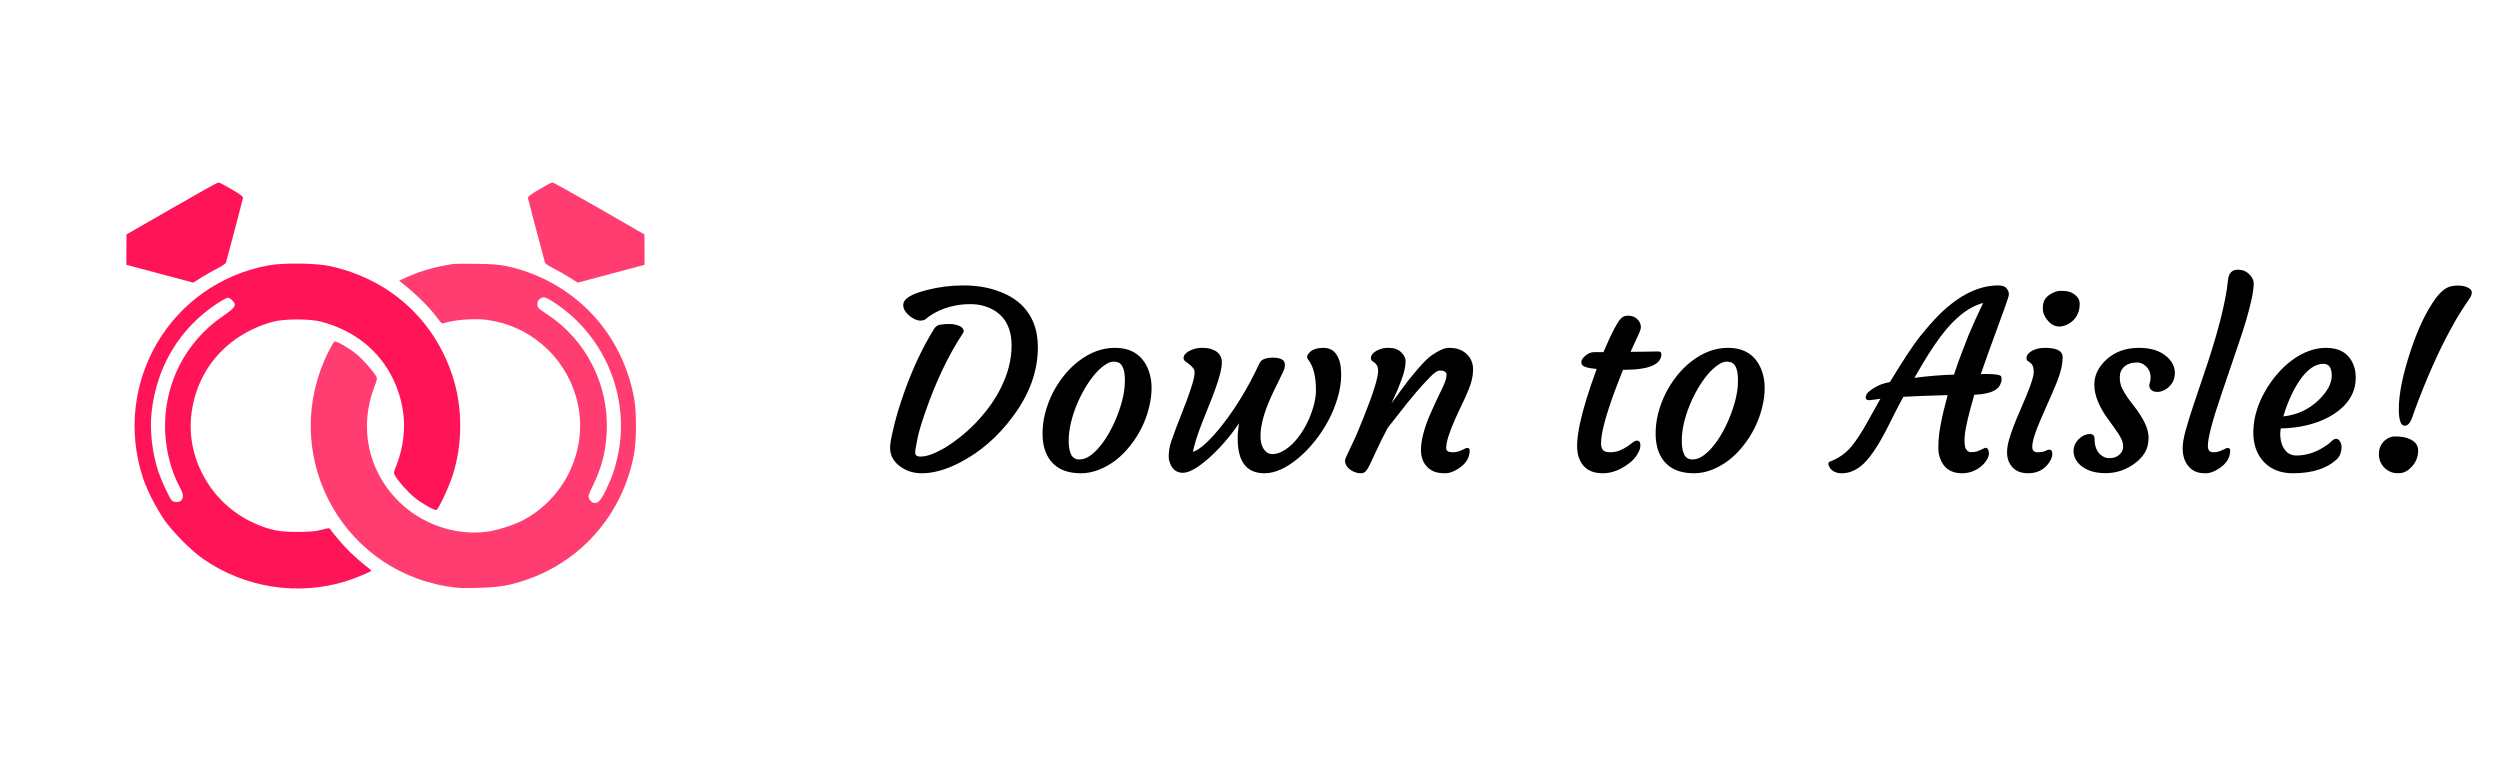
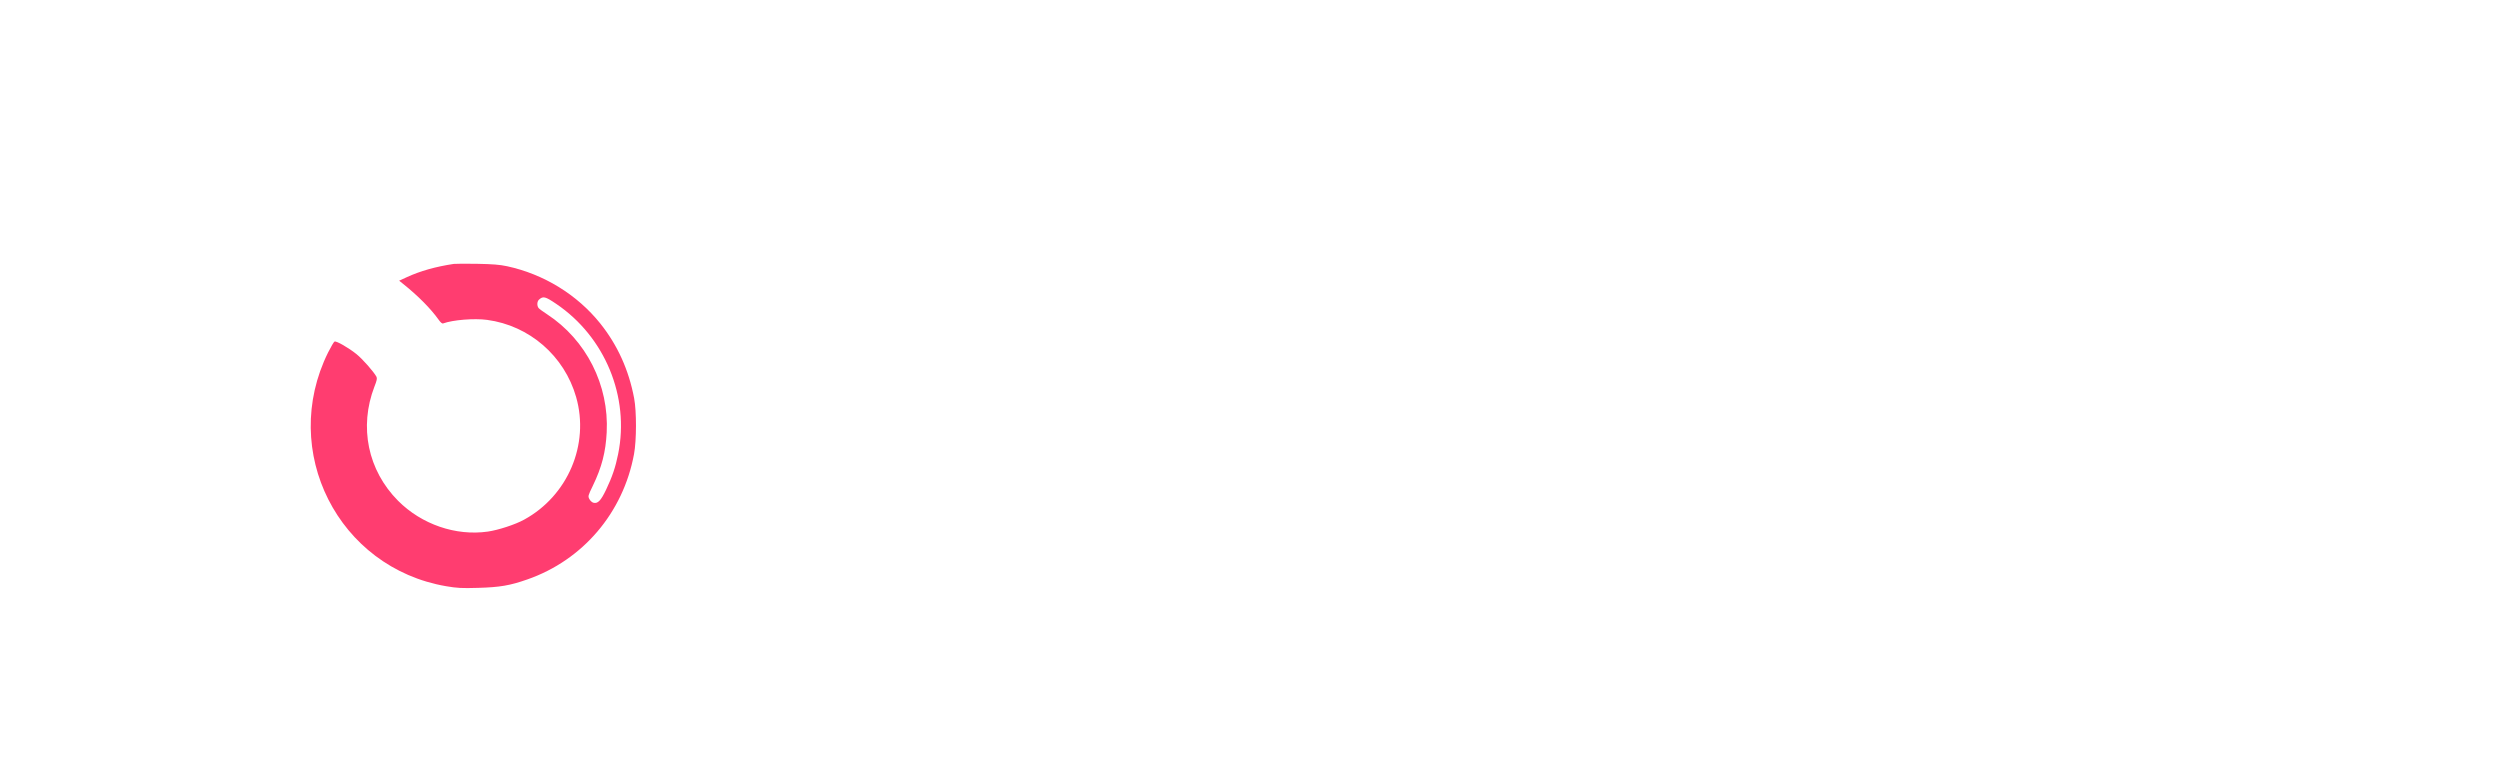
<svg xmlns="http://www.w3.org/2000/svg" width="1790" height="552" viewBox="0 0 1790 552" fill="none">
  <g filter="url(#filter0_d_304_2993)">
-     <path d="M122.962 149.253L90.573 167.875L90.5 178.744V189.614L114.485 195.99L138.397 202.367L143.976 198.816C147.02 196.86 152.237 193.889 155.497 192.295C158.758 190.628 161.584 188.744 161.802 188.019C162.888 184.324 173.758 143.021 173.975 141.862C174.12 140.775 172.381 139.398 165.859 135.558C161.294 132.877 157.019 130.63 156.439 130.63C155.86 130.558 140.788 138.963 122.962 149.253Z" fill="#FF1457" />
-     <path d="M386.14 135.558C379.619 139.398 377.88 140.775 378.025 141.862C378.242 143.021 389.111 184.324 390.198 188.019C390.416 188.744 393.242 190.628 396.502 192.295C399.763 193.889 404.98 196.86 408.024 198.816L413.603 202.367L437.515 195.99L461.5 189.614V178.744L461.427 167.875L428.965 149.18C411.139 138.963 396.068 130.558 395.488 130.63C394.908 130.63 390.705 132.877 386.14 135.558Z" fill="#FF3D70" />
-     <path d="M192.598 189.976C122.021 202.729 79.921 274.103 102.456 342.506C105.282 350.984 112.311 364.679 117.89 372.577C123.977 381.2 136.73 394.026 145.063 399.895C175.062 420.981 213.684 426.995 248.465 415.909C255.131 413.807 265.856 409.242 265.856 408.59C265.856 408.373 263.827 406.634 261.29 404.677C254.044 398.953 247.885 392.939 242.233 386.2C239.335 382.722 236.726 379.461 236.364 378.881C235.857 377.939 235.06 378.012 230.35 379.316C226.002 380.475 222.669 380.765 213.321 380.838C199.989 380.91 193.829 379.678 182.743 374.896C152.672 361.925 133.614 330.043 136.875 298.015C140.281 265.045 162.381 239.466 195.351 230.409C203.394 228.163 222.307 228.163 230.35 230.409C253.899 236.785 271.58 250.988 281.435 271.349C291.144 291.566 291.869 313.014 283.536 333.956C281.869 338.086 281.797 338.593 282.811 340.477C284.623 344.028 292.159 352.506 296.941 356.346C302.376 360.694 311.144 365.621 312.52 365.114C313.97 364.534 321.071 349.535 323.679 341.636C331.578 317.869 331.505 290.696 323.39 267.291C309.694 227.728 278.246 199.903 236.726 190.628C226.727 188.382 203.322 188.019 192.598 189.976ZM166.222 214.975C169.7 218.38 168.758 220.047 159.773 226.206C132.382 244.829 116.803 275.987 118.253 309.174C118.905 323.521 122.673 337.723 128.977 349.317C131.368 353.81 131.585 356.273 129.846 358.23C128.325 359.897 124.412 359.897 122.89 358.23C121.223 356.346 115.572 344.173 113.398 337.796C108.978 324.463 107.094 308.015 108.543 295.044C112.166 262.437 128.615 235.119 155.28 217.438C158.831 215.12 162.381 213.163 163.106 213.163C163.831 213.163 165.28 213.96 166.222 214.975Z" fill="#FF1457" />
    <path d="M324.911 188.961C311.941 190.918 300.854 194.033 291.289 198.453L285.782 200.99L288.608 203.236C299.405 211.859 308.535 221.134 314.042 228.887C315.491 230.916 316.578 231.858 317.303 231.568C324.259 229.032 339.476 227.8 348.751 229.032C379.039 233.09 404.111 254.828 412.516 284.32C422.226 318.231 406.575 354.969 375.272 372.07C369.04 375.548 356.794 379.533 349.258 380.62C326.36 383.881 301.869 375.476 284.985 358.52C263.392 336.781 256.943 305.768 268.102 276.784C269.841 272.436 270.131 270.914 269.551 269.755C267.522 266.06 259.624 257.074 255.204 253.524C249.624 249.031 240.929 244.031 239.552 244.539C239.045 244.684 237.016 248.234 234.915 252.364C199.916 323.014 242.161 406.561 319.549 419.749C327.302 421.053 330.418 421.271 342.302 420.909C357.808 420.474 365.127 419.242 377.518 414.894C417.299 401.054 446.211 367.143 453.964 325.115C455.776 315.333 455.848 294.682 454.037 285.117C450.196 264.828 442.153 247.075 429.762 231.568C413.241 210.989 389.474 196.352 363.098 190.628C357.591 189.468 352.881 189.106 341.577 188.889C333.606 188.744 326.143 188.816 324.911 188.961ZM398.169 217.511C433.168 241.133 450.921 284.102 442.588 325.115C440.704 334.535 438.313 341.491 433.965 350.621C430.197 358.52 428.023 360.766 424.907 359.969C423.965 359.752 422.588 358.52 422.009 357.36C420.922 355.259 420.994 354.969 424.472 347.795C430.922 334.463 433.675 323.666 434.4 309.536C436.139 275.697 419.763 243.379 391.648 224.974C388.822 223.163 386.068 221.134 385.633 220.554C384.329 218.887 384.474 215.772 385.996 214.467C388.894 211.931 390.343 212.221 398.169 217.511Z" fill="#FF3D70" />
-     <path d="M637.492 317.719C638.008 313.995 639.096 308.867 640.758 302.336C642.477 295.747 644.654 288.729 647.289 281.281C653.305 264.208 660.438 248.997 668.688 235.648C669.833 233.815 671.294 232.755 673.07 232.469C675.591 232.125 677.797 231.953 679.688 231.953C681.635 231.953 683.354 232.182 684.844 232.641C686.391 233.042 687.594 233.586 688.453 234.273C690.172 235.706 690.458 237.224 689.312 238.828C678.943 254.469 669.891 273.547 662.156 296.062C659.234 304.656 657.487 310.643 656.914 314.023C656.341 317.346 655.911 319.638 655.625 320.898C655.396 322.102 655.281 323.161 655.281 324.078C655.281 325.969 656.484 326.914 658.891 326.914C661.297 326.914 663.99 326.37 666.969 325.281C669.948 324.135 673.156 322.56 676.594 320.555C680.031 318.492 683.583 316 687.25 313.078C690.974 310.156 694.612 306.891 698.164 303.281C701.716 299.615 705.068 295.661 708.219 291.422C711.37 287.182 714.12 282.714 716.469 278.016C721.682 267.703 724.289 257.534 724.289 247.508C724.289 233.758 718.703 224.62 707.531 220.094C703.635 218.547 699.568 217.773 695.328 217.773C691.146 217.773 687.594 218.06 684.672 218.633C681.75 219.148 678.943 219.893 676.25 220.867C670.807 222.815 666.224 225.422 662.5 228.688C661.526 229.26 660.352 229.547 658.977 229.547C657.602 229.547 656.112 229.146 654.508 228.344C652.961 227.542 651.557 226.539 650.297 225.336C647.432 222.529 646.286 219.836 646.859 217.258C647.49 213.591 652.99 210.411 663.359 207.719C672.068 205.484 680.833 204.367 689.656 204.367C698.479 204.367 706.414 205.57 713.461 207.977C720.565 210.383 726.323 213.62 730.734 217.688C738.984 225.365 743.109 235.648 743.109 248.539C743.109 265.612 737.208 282.083 725.406 297.953C714.578 312.677 701.688 323.849 686.734 331.469C677.052 336.396 668.143 338.859 660.008 338.859C653.648 338.859 648.177 336.997 643.594 333.273C638.667 329.32 636.633 324.135 637.492 317.719ZM754.281 332.156C751.875 329.865 749.984 326.971 748.609 323.477C747.234 319.924 746.518 315.742 746.461 310.93C746.404 306.117 746.977 301.247 748.18 296.32C749.44 291.393 751.188 286.638 753.422 282.055C755.714 277.471 758.435 273.174 761.586 269.164C764.794 265.154 768.318 261.659 772.156 258.68C780.521 252.263 789.201 249.055 798.195 249.055C809.997 249.055 817.99 254.24 822.172 264.609C825.151 272.115 825.323 281.195 822.688 291.852C820.281 301.648 815.87 310.643 809.453 318.836C803.094 327.029 795.589 332.844 786.938 336.281C782.583 338 778.286 338.859 774.047 338.859C769.865 338.859 766.112 338.315 762.789 337.227C759.523 336.138 756.688 334.448 754.281 332.156ZM770.695 290.477C768.977 294.716 767.602 299.07 766.57 303.539C765.596 308.008 765.138 312.247 765.195 316.258C765.253 320.211 765.854 323.333 767 325.625C768.203 327.859 770.122 328.977 772.758 328.977C775.393 328.977 777.971 328.089 780.492 326.312C783.07 324.479 785.562 322.073 787.969 319.094C790.375 316.115 792.638 312.677 794.758 308.781C796.878 304.885 798.74 300.818 800.344 296.578C803.839 287.354 805.529 279.161 805.414 272C805.414 265.698 804.125 261.688 801.547 259.969C800.516 259.281 799.055 258.938 797.164 258.938C795.331 258.938 793.211 259.797 790.805 261.516C788.398 263.177 785.992 265.44 783.586 268.305C781.18 271.169 778.859 274.521 776.625 278.359C774.391 282.198 772.414 286.237 770.695 290.477ZM865.312 328.203C857.521 335.078 851.391 338.516 846.922 338.516C842.51 338.516 839.445 336.224 837.727 331.641C837.096 330.036 836.781 328.547 836.781 327.172C836.781 323.448 837.354 319.839 838.5 316.344C839.703 312.849 840.878 309.583 842.023 306.547L849.586 287.039C852.508 279.076 854.284 273.518 854.914 270.367C855.544 267.216 855.458 265.096 854.656 264.008C853.854 262.862 852.909 261.888 851.82 261.086C850.789 260.227 849.786 259.482 848.812 258.852C847.896 258.164 847.438 257.333 847.438 256.359C847.438 255.328 847.839 254.354 848.641 253.438C849.5 252.521 850.617 251.719 851.992 251.031C854.742 249.714 857.578 249.055 860.5 249.055C863.479 249.055 865.799 249.37 867.461 250C869.18 250.573 870.583 251.318 871.672 252.234C873.792 254.125 874.852 256.417 874.852 259.109C874.852 261.745 874.393 264.724 873.477 268.047C872.617 271.37 871.5 274.893 870.125 278.617C868.807 282.341 867.318 286.208 865.656 290.219L860.93 302.078C857.206 311.646 854.943 318.807 854.141 323.562C859.526 321.729 866.659 315.141 875.539 303.797C885.221 291.365 893.786 277.185 901.234 261.258C902.094 259.253 903.154 257.964 904.414 257.391C906.477 256.417 909.083 255.987 912.234 256.102C917.219 256.273 919.797 257.82 919.969 260.742C920.083 262.518 919.596 264.495 918.508 266.672C917.477 268.792 916.617 270.568 915.93 272L912.578 278.875C905.875 292.453 902.523 303.482 902.523 311.961C902.523 317.862 904.128 321.901 907.336 324.078C908.253 324.766 909.656 325.109 911.547 325.109C913.438 325.109 915.672 324.451 918.25 323.133C920.828 321.758 923.292 319.896 925.641 317.547C927.99 315.198 930.167 312.477 932.172 309.383C934.234 306.232 936.01 302.88 937.5 299.328C940.651 291.823 942.227 285.177 942.227 279.391C942.227 269.479 940.365 262.174 936.641 257.477C935.38 255.987 935.753 254.24 937.758 252.234C939.878 250.115 943.201 249.055 947.727 249.055C953.284 249.055 957.065 252.177 959.07 258.422C959.872 260.771 960.273 264.294 960.273 268.992C960.273 273.69 959.443 278.932 957.781 284.719C956.12 290.448 953.857 295.977 950.992 301.305C948.185 306.576 944.919 311.503 941.195 316.086C937.529 320.669 933.661 324.651 929.594 328.031C920.885 335.25 912.807 338.859 905.359 338.859C892.583 338.859 886.195 330.609 886.195 314.109C886.195 310.328 886.539 306.633 887.227 303.023C880.466 312.878 873.161 321.271 865.312 328.203ZM1031 265.297C1029.22 265.297 1026.7 267.016 1023.44 270.453C1020.17 273.833 1017.34 276.927 1014.93 279.734L1007.62 288.5L993.531 306.461C990.208 312.763 987.602 318.005 985.711 322.188L981.07 332.156C979.867 334.62 978.807 336.367 977.891 337.398C977.031 338.372 975.828 338.859 974.281 338.859C972.792 338.859 971.331 338.573 969.898 338C968.523 337.484 967.32 336.797 966.289 335.938C964.112 334.104 963.023 332.099 963.023 329.922C963.023 329.062 963.654 327.372 964.914 324.852L968.18 317.891C969.211 315.828 970.414 313.193 971.789 309.984L976.602 298.211C983.362 281.31 986.742 270.396 986.742 265.469C986.742 262.833 985.883 260.885 984.164 259.625L982.445 258.422C981.872 258.021 981.586 257.333 981.586 256.359C981.586 255.328 981.958 254.354 982.703 253.438C983.505 252.521 984.536 251.719 985.797 251.031C988.375 249.714 990.953 249.055 993.531 249.055C996.167 249.055 998.201 249.341 999.633 249.914C1001.07 250.487 1002.27 251.26 1003.24 252.234C1005.36 254.24 1006.42 256.331 1006.42 258.508C1006.42 260.685 1006.14 262.891 1005.56 265.125C1005.05 267.302 1004.36 269.536 1003.5 271.828C1002.7 274.062 1001.84 276.268 1000.92 278.445C1000.01 280.622 999.174 282.513 998.43 284.117L996.711 287.812C996.253 288.729 996.138 289.016 996.367 288.672C1002.73 279.849 1006.91 274.177 1008.91 271.656L1014.93 264.438C1019.34 259.281 1022.81 255.872 1025.33 254.211C1030.43 250.773 1034.44 249.055 1037.36 249.055C1040.28 249.055 1042.74 249.427 1044.75 250.172C1046.76 250.917 1048.5 251.977 1049.99 253.352C1053.14 256.273 1054.72 259.997 1054.72 264.523C1054.72 269.049 1053.69 273.776 1051.62 278.703C1049.56 283.63 1047.76 287.641 1046.21 290.734C1044.72 293.771 1043.29 296.865 1041.91 300.016C1037.62 309.583 1035.47 316.544 1035.47 320.898C1035.47 322.846 1037.02 323.82 1040.11 323.82C1042.52 323.82 1044.69 323.305 1046.64 322.273C1048.65 321.242 1049.93 320.727 1050.51 320.727C1051.71 320.727 1052.31 321.328 1052.31 322.531C1052.31 327.63 1049.71 331.898 1044.49 335.336C1041 337.685 1037.79 338.859 1034.87 338.859C1031.95 338.859 1029.51 338.544 1027.56 337.914C1025.67 337.284 1023.98 336.281 1022.49 334.906C1019.11 331.87 1017.42 327.63 1017.42 322.188C1017.42 315.542 1019.51 307.234 1023.7 297.266C1026.73 290.448 1028.88 285.779 1030.14 283.258L1033.06 277.156C1034.84 273.49 1035.73 270.596 1035.73 268.477C1035.73 266.357 1034.15 265.297 1031 265.297ZM1172.02 315.484C1173.68 315.484 1174.52 316.602 1174.52 318.836C1174.52 320.727 1173.94 322.56 1172.8 324.336C1171.25 327.659 1168.16 330.81 1163.52 333.789C1158.24 337.169 1152.95 338.859 1147.62 338.859C1138.39 338.859 1132.55 334.734 1130.09 326.484C1127.16 316.688 1131.55 295.919 1143.23 264.18C1136.65 263.607 1133.07 262.461 1132.49 260.742C1132.32 260.227 1132.23 259.682 1132.23 259.109C1132.23 258.479 1132.49 257.763 1133.01 256.961C1133.58 256.159 1134.3 255.385 1135.16 254.641C1137.16 252.979 1139.2 252.148 1141.26 252.148H1148.05C1154.23 237.654 1158.65 229.404 1161.28 227.398C1162.54 226.482 1163.95 226.023 1165.49 226.023C1167.04 226.023 1168.33 226.224 1169.36 226.625C1170.39 227.026 1171.31 227.599 1172.11 228.344C1173.94 230.062 1174.86 231.982 1174.86 234.102C1174.86 235.247 1174.52 236.565 1173.83 238.055L1167.47 251.891H1169.53C1173.08 251.891 1175.95 251.862 1178.12 251.805C1178.12 251.805 1179.76 251.776 1183.02 251.719C1184.11 251.661 1185.46 251.633 1187.06 251.633C1188.72 251.633 1189.55 252.234 1189.55 253.438C1189.55 261 1180.62 264.781 1162.74 264.781H1162.05L1156.21 279.906C1149.62 297.781 1146.33 310.299 1146.33 317.461C1146.33 319.466 1146.79 321.042 1147.7 322.188C1148.62 323.276 1150.34 323.82 1152.86 323.82C1155.38 323.82 1157.67 323.391 1159.73 322.531C1161.8 321.672 1163.6 320.727 1165.15 319.695C1166.7 318.607 1168.01 317.633 1169.1 316.773C1170.25 315.914 1171.22 315.484 1172.02 315.484ZM1193.25 332.156C1190.84 329.865 1188.95 326.971 1187.58 323.477C1186.2 319.924 1185.49 315.742 1185.43 310.93C1185.37 306.117 1185.95 301.247 1187.15 296.32C1188.41 291.393 1190.16 286.638 1192.39 282.055C1194.68 277.471 1197.4 273.174 1200.55 269.164C1203.76 265.154 1207.29 261.659 1211.12 258.68C1219.49 252.263 1228.17 249.055 1237.16 249.055C1248.97 249.055 1256.96 254.24 1261.14 264.609C1264.12 272.115 1264.29 281.195 1261.66 291.852C1259.25 301.648 1254.84 310.643 1248.42 318.836C1242.06 327.029 1234.56 332.844 1225.91 336.281C1221.55 338 1217.26 338.859 1213.02 338.859C1208.83 338.859 1205.08 338.315 1201.76 337.227C1198.49 336.138 1195.66 334.448 1193.25 332.156ZM1209.66 290.477C1207.95 294.716 1206.57 299.07 1205.54 303.539C1204.57 308.008 1204.11 312.247 1204.16 316.258C1204.22 320.211 1204.82 323.333 1205.97 325.625C1207.17 327.859 1209.09 328.977 1211.73 328.977C1214.36 328.977 1216.94 328.089 1219.46 326.312C1222.04 324.479 1224.53 322.073 1226.94 319.094C1229.34 316.115 1231.61 312.677 1233.73 308.781C1235.85 304.885 1237.71 300.818 1239.31 296.578C1242.81 287.354 1244.5 279.161 1244.38 272C1244.38 265.698 1243.09 261.688 1240.52 259.969C1239.48 259.281 1238.02 258.938 1236.13 258.938C1234.3 258.938 1232.18 259.797 1229.77 261.516C1227.37 263.177 1224.96 265.44 1222.55 268.305C1220.15 271.169 1217.83 274.521 1215.59 278.359C1213.36 282.198 1211.38 286.237 1209.66 290.477ZM1387.9 318.492C1387.9 310.758 1390.1 298.898 1394.52 282.914C1380.71 283.258 1370.14 283.659 1362.8 284.117C1360.57 288.185 1358.54 292.052 1356.7 295.719L1351.38 306.289C1344.33 320.154 1338 329.292 1332.38 333.703C1328.09 337.141 1323.53 338.859 1318.72 338.859C1315.05 338.859 1312.27 337.656 1310.38 335.25C1309.7 334.276 1309.29 333.359 1309.18 332.5C1309.07 331.583 1309.27 330.982 1309.78 330.695C1316.37 328.232 1321.73 324.479 1325.85 319.438C1329.46 314.911 1333.07 309.383 1336.68 302.852L1346.39 285.492L1340.98 286.266C1337.54 286.896 1335.82 286.352 1335.82 284.633C1335.82 282.914 1336.85 281.281 1338.91 279.734C1342.52 277.042 1346.05 275.266 1349.48 274.406L1353.18 273.547C1362.58 258.021 1369.74 247.164 1374.66 240.977C1379.65 234.789 1384.17 229.633 1388.24 225.508C1392.37 221.383 1396.69 217.745 1401.22 214.594C1411.13 207.776 1420.9 204.367 1430.52 204.367C1433.45 204.367 1435.42 204.969 1436.45 206.172C1438.17 208.062 1438.72 210.096 1438.09 212.273C1437.46 214.393 1436.42 217.458 1434.99 221.469C1425.83 246.448 1420.24 261.917 1418.23 267.875C1419.15 267.818 1419.98 267.789 1420.73 267.789H1422.62C1429.03 267.789 1432.47 268.419 1432.93 269.68C1433.04 270.081 1433.1 270.826 1433.1 271.914C1433.1 272.945 1432.76 274.148 1432.07 275.523C1431.44 276.898 1430.38 278.073 1428.89 279.047C1425.85 281.109 1420.76 282.312 1413.59 282.656C1409.7 296.12 1407.46 305.43 1406.89 310.586C1406.38 315.742 1406.55 319.237 1407.41 321.07C1408.32 322.846 1409.58 323.734 1411.19 323.734C1412.85 323.734 1414.2 323.591 1415.23 323.305C1416.26 322.961 1417.17 322.589 1417.98 322.188L1420.21 321.156C1420.78 320.812 1421.36 320.641 1421.93 320.641C1422.56 320.641 1423.08 321.042 1423.48 321.844C1423.88 322.589 1424.08 323.591 1424.08 324.852C1424.08 326.112 1423.53 327.63 1422.45 329.406C1421.41 331.125 1420.04 332.672 1418.32 334.047C1414.31 337.255 1409.78 338.859 1404.74 338.859C1397.01 338.859 1391.85 335.422 1389.27 328.547C1388.36 326.141 1387.9 323.992 1387.9 322.102V318.492ZM1370.71 270.539C1380.91 269.221 1390.36 268.448 1399.07 268.219C1400.67 263.292 1402.39 258.422 1404.23 253.609L1409.55 239.859C1411.39 235.505 1413.19 231.38 1414.97 227.484L1419.95 216.914C1408.04 220.008 1396.26 230.292 1384.63 247.766C1382.17 251.432 1379.76 255.214 1377.41 259.109L1370.71 270.539ZM1484.84 228.945C1483.58 230.263 1482.14 231.352 1480.54 232.211C1478.93 233.013 1477.24 233.529 1475.47 233.758C1473.69 233.93 1472 233.643 1470.4 232.898C1468.85 232.154 1467.51 231.094 1466.36 229.719C1463.9 226.854 1462.66 223.961 1462.66 221.039C1462.66 218.117 1463.12 215.94 1464.04 214.508C1465.01 213.018 1466.22 211.815 1467.65 210.898C1470.4 209.122 1472.98 208.234 1475.38 208.234C1477.85 208.234 1479.74 208.406 1481.05 208.75C1482.43 209.094 1483.69 209.667 1484.84 210.469C1487.64 212.359 1489.05 214.68 1489.05 217.43C1489.05 220.122 1488.65 222.385 1487.84 224.219C1487.1 225.995 1486.1 227.57 1484.84 228.945ZM1467.22 321.93C1468.71 321.93 1469.45 322.904 1469.45 324.852C1469.45 327.43 1468.28 330.094 1465.93 332.844C1462.49 336.854 1457.88 338.859 1452.09 338.859C1445.45 338.859 1440.89 336.167 1438.43 330.781C1437.51 328.891 1437.05 326.599 1437.05 323.906C1437.05 321.214 1437.51 318.234 1438.43 314.969C1439.4 311.646 1440.58 308.18 1441.95 304.57C1443.39 300.904 1444.93 297.208 1446.59 293.484L1451.15 282.656C1454.47 274.578 1456.13 269.25 1456.13 266.672C1456.13 264.094 1455.85 262.404 1455.27 261.602C1454.76 260.742 1454.18 260.083 1453.55 259.625L1451.84 258.422C1451.26 258.021 1450.98 257.333 1450.98 256.359C1450.98 255.328 1451.35 254.354 1452.09 253.438C1452.9 252.521 1453.93 251.719 1455.19 251.031C1457.77 249.714 1460.77 249.055 1464.21 249.055C1472.63 249.055 1476.84 251.26 1476.84 255.672C1476.84 260.828 1475.5 266.729 1472.8 273.375C1470.11 279.964 1467.82 285.292 1465.93 289.359L1460.77 301.219C1456.99 309.927 1455.1 316.201 1455.1 320.039C1455.1 322.56 1456.36 323.82 1458.88 323.82C1461.35 323.82 1463.21 323.505 1464.47 322.875C1465.73 322.245 1466.65 321.93 1467.22 321.93ZM1484.66 322.875C1484.66 321.099 1485.04 319.466 1485.78 317.977C1486.58 316.43 1487.56 315.141 1488.7 314.109C1491.11 311.875 1493.63 310.758 1496.27 310.758C1498.56 310.758 1499.7 311.932 1499.7 314.281C1499.7 320.24 1501.68 324.393 1505.63 326.742C1507.07 327.602 1508.55 328.031 1510.1 328.031C1511.65 328.031 1512.97 327.859 1514.05 327.516C1515.14 327.172 1516.15 326.628 1517.06 325.883C1519.12 324.221 1520.16 322.245 1520.16 319.953C1520.16 317.661 1519.64 315.57 1518.61 313.68C1517.58 311.732 1516.29 309.698 1514.74 307.578L1509.84 300.703C1502.97 291.536 1499.53 283.086 1499.53 275.352C1499.53 268.935 1502.25 263.12 1507.7 257.906C1513.88 252.005 1521.82 249.055 1531.5 249.055C1539.98 249.055 1546.6 251.146 1551.35 255.328C1555.25 258.708 1557.2 262.576 1557.2 266.93C1557.2 271.456 1555.48 275.065 1552.04 277.758C1548.95 280.164 1545.85 281.052 1542.76 280.422C1541.38 280.135 1540.32 279.448 1539.58 278.359C1538.83 277.214 1538.69 275.924 1539.15 274.492C1539.61 273.06 1539.84 271.57 1539.84 270.023C1539.84 268.477 1539.55 267.044 1538.98 265.727C1538.4 264.409 1537.63 263.292 1536.66 262.375C1534.65 260.484 1532.53 259.539 1530.3 259.539C1528.12 259.539 1526.32 259.797 1524.88 260.312C1523.45 260.771 1522.19 261.458 1521.1 262.375C1518.87 264.438 1517.75 266.987 1517.75 270.023C1517.75 273.003 1518.27 275.581 1519.3 277.758C1520.33 279.935 1521.59 282.112 1523.08 284.289C1524.62 286.466 1526.29 288.672 1528.06 290.906C1529.84 293.141 1531.47 295.49 1532.96 297.953C1536.57 303.74 1538.38 308.839 1538.38 313.25C1538.38 317.604 1537.46 321.271 1535.62 324.25C1533.79 327.172 1531.41 329.693 1528.49 331.812C1522.25 336.453 1515.26 338.773 1507.52 338.773C1500.13 338.773 1494.29 336.997 1489.99 333.445C1486.44 330.466 1484.66 326.943 1484.66 322.875ZM1567.59 334.562C1566.16 333.073 1564.99 331.182 1564.07 328.891C1563.21 326.542 1562.78 323.849 1562.78 320.812C1562.78 317.719 1563.47 313.594 1564.84 308.438C1566.28 303.281 1568.08 297.409 1570.26 290.82L1577.48 269.422C1587.73 239.63 1593.66 216.599 1595.27 200.328C1595.78 195.516 1598.13 193.109 1602.31 193.109C1604.95 193.109 1607.12 193.74 1608.84 195C1612.17 197.521 1613.77 200.328 1613.66 203.422C1613.54 206.516 1613 210.297 1612.02 214.766C1611.05 219.177 1609.79 224.018 1608.24 229.289C1606.7 234.503 1604.92 240.031 1602.91 245.875L1591.05 280.766C1584.24 300.589 1580.83 313.393 1580.83 319.18C1580.83 322.273 1582.09 323.82 1584.61 323.82C1587.02 323.82 1589.19 323.305 1591.14 322.273C1593.15 321.242 1594.43 320.727 1595.01 320.727C1596.21 320.727 1596.81 321.328 1596.81 322.531C1596.81 327.63 1594.21 331.898 1588.99 335.336C1585.5 337.685 1582.29 338.859 1579.37 338.859C1576.5 338.859 1574.18 338.516 1572.41 337.828C1570.63 337.141 1569.03 336.052 1567.59 334.562ZM1613.4 307.922C1613.63 302.938 1614.46 298.182 1615.89 293.656C1617.32 289.073 1619.24 284.661 1621.65 280.422C1624.05 276.125 1626.86 272.086 1630.07 268.305C1633.34 264.466 1636.86 261.115 1640.64 258.25C1648.83 252.12 1657.11 249.055 1665.48 249.055C1675.27 249.055 1681.8 253.094 1685.07 261.172C1686.22 263.922 1686.76 267.188 1686.7 270.969C1686.65 274.693 1685.93 278.159 1684.55 281.367C1683.18 284.518 1681.26 287.411 1678.8 290.047C1676.39 292.625 1673.5 294.945 1670.12 297.008C1666.79 299.07 1663.16 300.818 1659.2 302.25C1651.07 305.115 1642.36 306.604 1633.08 306.719C1632.85 307.521 1632.71 308.724 1632.65 310.328C1632.59 311.932 1632.76 313.737 1633.16 315.742C1633.57 317.69 1634.25 319.438 1635.23 320.984C1637.29 324.422 1640.27 326.141 1644.16 326.141C1650.81 326.141 1657.28 324.193 1663.59 320.297C1665.82 318.979 1667.62 317.633 1669 316.258C1670.43 314.826 1671.66 314.109 1672.7 314.109C1673.73 314.109 1674.61 314.74 1675.36 316C1676.16 317.203 1676.56 318.578 1676.56 320.125C1676.56 323.161 1675.7 325.797 1673.98 328.031C1666.77 335.25 1656.02 338.859 1641.76 338.859C1633.34 338.859 1626.58 336.339 1621.48 331.297C1615.75 325.568 1613.05 317.776 1613.4 307.922ZM1663.59 260.484C1657.57 260.484 1651.78 264.609 1646.23 272.859C1641.53 279.964 1637.75 288.385 1634.88 298.125C1644.45 297.151 1652.76 293.37 1659.8 286.781C1666.28 280.594 1669.52 274.664 1669.52 268.992C1669.52 263.32 1667.54 260.484 1663.59 260.484ZM1721.77 304.828C1718.96 304.828 1717.55 300.846 1717.55 292.883C1717.55 281.883 1720.45 267.76 1726.23 250.516C1731.39 235.104 1737.23 222.901 1743.77 213.906C1747.32 209.036 1750.84 206.115 1754.34 205.141C1756.17 204.682 1757.86 204.453 1759.41 204.453C1761.01 204.453 1762.41 204.568 1763.62 204.797C1764.82 205.026 1765.88 205.37 1766.8 205.828C1768.8 206.745 1769.8 207.919 1769.8 209.352C1769.8 210.784 1769.23 212.302 1768.09 213.906C1766.94 215.51 1765.11 218.26 1762.59 222.156C1760.07 226.052 1757.11 231.151 1753.73 237.453C1745.6 252.578 1737.66 270.453 1729.93 291.078C1729.13 293.141 1728.44 295.031 1727.87 296.75C1727.35 298.411 1726.81 299.844 1726.23 301.047C1725.03 303.568 1723.54 304.828 1721.77 304.828ZM1707.41 335.078C1706.15 333.818 1705.15 332.385 1704.41 330.781C1703.66 329.12 1703.29 327.229 1703.29 325.109C1703.29 322.932 1703.69 321.013 1704.49 319.352C1705.35 317.633 1706.41 316.258 1707.67 315.227C1709.91 313.393 1712.26 312.477 1714.72 312.477C1717.24 312.477 1719.36 312.648 1721.08 312.992C1722.85 313.336 1724.49 313.88 1725.98 314.625C1729.59 316.458 1731.39 319.094 1731.39 322.531C1731.39 326.828 1729.99 330.581 1727.18 333.789C1724.54 336.768 1721.79 338.401 1718.93 338.688C1716.12 338.974 1713.83 338.745 1712.05 338C1710.28 337.312 1708.73 336.339 1707.41 335.078Z" fill="black" />
  </g>
  <defs>
    <filter id="filter0_d_304_2993" x="0" y="0" width="1789.8" height="552" filterUnits="userSpaceOnUse" color-interpolation-filters="sRGB">
      <feFlood flood-opacity="0" result="BackgroundImageFix" />
      <feColorMatrix in="SourceAlpha" type="matrix" values="0 0 0 0 0 0 0 0 0 0 0 0 0 0 0 0 0 0 127 0" result="hardAlpha" />
      <feOffset />
      <feGaussianBlur stdDeviation="10" />
      <feComposite in2="hardAlpha" operator="out" />
      <feColorMatrix type="matrix" values="0 0 0 0 0 0 0 0 0 0 0 0 0 0 0 0 0 0 0.39 0" />
      <feBlend mode="normal" in2="BackgroundImageFix" result="effect1_dropShadow_304_2993" />
      <feBlend mode="normal" in="SourceGraphic" in2="effect1_dropShadow_304_2993" result="shape" />
    </filter>
  </defs>
</svg>